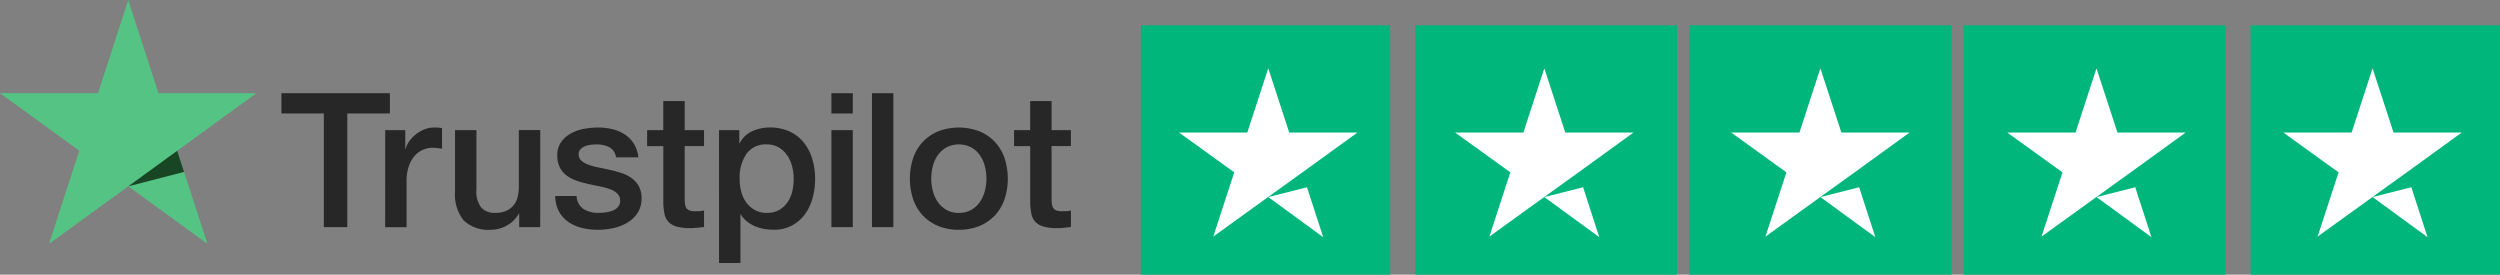
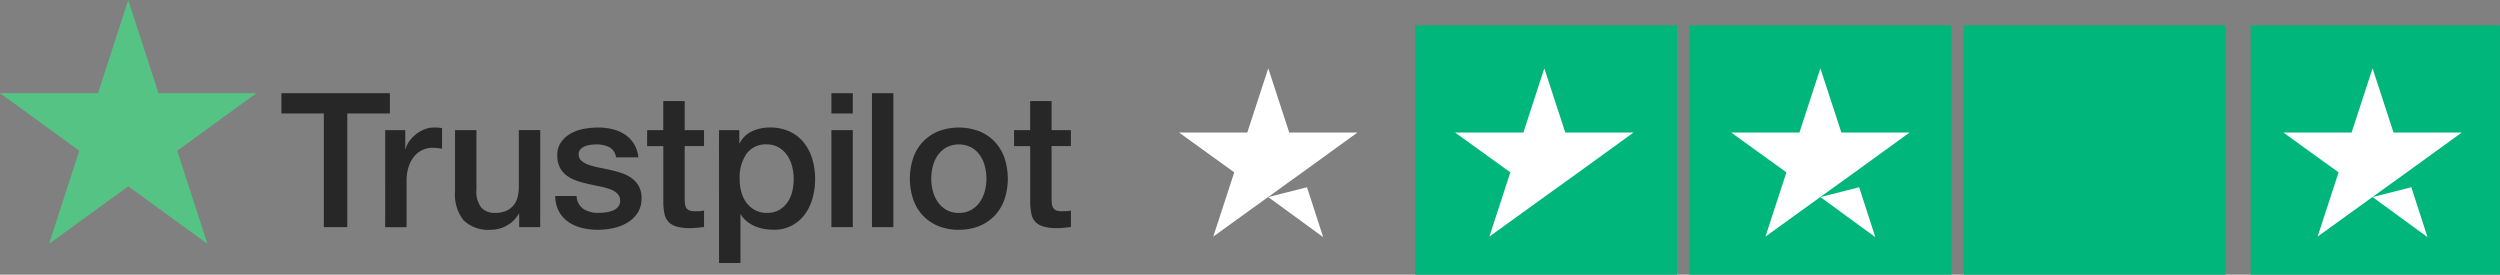
<svg xmlns="http://www.w3.org/2000/svg" width="221.907" height="24.382" viewBox="0 0 221.907 24.382">
  <rect x="0" y="0" width="221.907" height="24.382" fill="#808080" stroke="none" />
  <g id="Trust" transform="translate(-407.815 -482.573)">
    <g id="Trustpilot_ratings_5star-RGB" transform="translate(509.078 484.82)">
      <g id="Group_566" data-name="Group 566">
        <g id="Group_565" data-name="Group 565">
-           <rect id="Rectangle-path" width="22.136" height="22.136" fill="#00b67a" />
          <rect id="Rectangle-path-2" data-name="Rectangle-path" width="23.243" height="22.136" transform="translate(24.35)" fill="#00b67a" />
          <rect id="Rectangle-path-3" data-name="Rectangle-path" width="23.243" height="22.136" transform="translate(48.7)" fill="#00b67a" />
          <rect id="Rectangle-path-4" data-name="Rectangle-path" width="23.243" height="22.136" transform="translate(73.05)" fill="#00b67a" />
          <rect id="Rectangle-path-5" data-name="Rectangle-path" width="22.136" height="22.136" transform="translate(98.507)" fill="#00b67a" />
          <path id="Shape" d="M22.317,27.628l3.44-.872,1.437,4.43ZM30.234,21.9H24.179l-1.861-5.7-1.861,5.7H14.4l4.9,3.534-1.861,5.7,4.9-3.534,3.016-2.168L30.234,21.9Z" transform="translate(-11.007 -12.383)" fill="#fff" />
-           <path id="Shape-2" data-name="Shape" d="M126.317,27.628l3.44-.872,1.437,4.43Zm7.917-5.726h-6.056l-1.861-5.7-1.861,5.7H118.4l4.9,3.534-1.862,5.7,4.9-3.534,3.016-2.168,4.878-3.534Z" transform="translate(-90.501 -12.383)" fill="#fff" />
+           <path id="Shape-2" data-name="Shape" d="M126.317,27.628Zm7.917-5.726h-6.056l-1.861-5.7-1.861,5.7H118.4l4.9,3.534-1.862,5.7,4.9-3.534,3.016-2.168,4.878-3.534Z" transform="translate(-90.501 -12.383)" fill="#fff" />
          <path id="Shape-3" data-name="Shape" d="M230.317,27.628l3.44-.872,1.437,4.43Zm7.917-5.726h-6.056l-1.862-5.7-1.861,5.7H222.4l4.9,3.534-1.861,5.7,4.9-3.534,3.016-2.168,4.878-3.534Z" transform="translate(-169.996 -12.383)" fill="#fff" />
-           <path id="Shape-4" data-name="Shape" d="M334.317,27.628l3.44-.872,1.437,4.43Zm7.917-5.726h-6.056l-1.861-5.7-1.861,5.7H326.4l4.9,3.534-1.862,5.7,4.9-3.534,3.016-2.168,4.878-3.534Z" transform="translate(-249.49 -12.383)" fill="#fff" />
          <path id="Shape-5" data-name="Shape" d="M438.317,27.628l3.44-.872,1.437,4.43Zm7.917-5.726h-6.056l-1.861-5.7-1.861,5.7H430.4l4.9,3.534-1.862,5.7,4.9-3.534,3.016-2.168,4.878-3.534Z" transform="translate(-328.984 -12.383)" fill="#fff" />
        </g>
      </g>
    </g>
    <g id="Group_567" data-name="Group 567" transform="translate(407.815 482.573)">
      <path id="Path_238" data-name="Path 238" d="M297.742,98.58h9.626v1.8h-3.781v10.093h-2.082V100.379h-3.764Zm9.21,3.281h1.782v1.665h.033a1.919,1.919,0,0,1,.325-.683,3.164,3.164,0,0,1,.583-.608,2.942,2.942,0,0,1,.758-.441,2.271,2.271,0,0,1,.849-.167,4.168,4.168,0,0,1,.458.017l.258.033v1.832q-.2-.033-.408-.058a3.434,3.434,0,0,0-.408-.025,2.185,2.185,0,0,0-.908.191,2.085,2.085,0,0,0-.741.566,2.769,2.769,0,0,0-.5.924,4,4,0,0,0-.183,1.266v4.1h-1.9Zm13.759,8.61h-1.865v-1.2h-.033a2.608,2.608,0,0,1-1.041,1.041,2.828,2.828,0,0,1-1.407.391,3.161,3.161,0,0,1-2.457-.841,3.693,3.693,0,0,1-.758-2.54v-5.463h1.9v5.279a2.333,2.333,0,0,0,.433,1.6,1.576,1.576,0,0,0,1.216.466,2.4,2.4,0,0,0,1-.183,1.763,1.763,0,0,0,.65-.491,1.883,1.883,0,0,0,.358-.741,3.842,3.842,0,0,0,.108-.933v-5h1.9Zm3.231-2.765a1.429,1.429,0,0,0,.633,1.166,2.489,2.489,0,0,0,1.316.333,5.06,5.06,0,0,0,.608-.042,2.635,2.635,0,0,0,.641-.158,1.2,1.2,0,0,0,.491-.341.821.821,0,0,0,.175-.591.839.839,0,0,0-.266-.6,1.852,1.852,0,0,0-.641-.375,6.243,6.243,0,0,0-.891-.241q-.5-.1-1.016-.216a9.474,9.474,0,0,1-1.024-.283,3.293,3.293,0,0,1-.883-.45,2.077,2.077,0,0,1-.624-.724,2.312,2.312,0,0,1-.233-1.091,1.958,1.958,0,0,1,.341-1.174,2.616,2.616,0,0,1,.866-.766,3.779,3.779,0,0,1,1.166-.408,6.863,6.863,0,0,1,1.224-.117,5.617,5.617,0,0,1,1.274.142,3.47,3.47,0,0,1,1.1.458,2.693,2.693,0,0,1,.816.824,2.855,2.855,0,0,1,.408,1.224h-1.982a1.183,1.183,0,0,0-.624-.916,2.594,2.594,0,0,0-1.124-.233,4.057,4.057,0,0,0-.475.033,2.213,2.213,0,0,0-.516.125,1.084,1.084,0,0,0-.408.266.636.636,0,0,0-.167.458.724.724,0,0,0,.241.566,1.9,1.9,0,0,0,.633.358,6.2,6.2,0,0,0,.891.241q.5.1,1.033.217.516.117,1.016.283a3.282,3.282,0,0,1,.891.45,2.189,2.189,0,0,1,.633.716,2.164,2.164,0,0,1,.241,1.066,2.315,2.315,0,0,1-.35,1.3,2.762,2.762,0,0,1-.908.866,4.123,4.123,0,0,1-1.241.483,6.281,6.281,0,0,1-1.349.15,5.871,5.871,0,0,1-1.507-.183,3.507,3.507,0,0,1-1.2-.558,2.688,2.688,0,0,1-.8-.933,2.962,2.962,0,0,1-.308-1.324Zm6.262-5.846h1.432V99.279h1.9v2.582h1.715v1.416h-1.715v4.6a4.573,4.573,0,0,0,.025.516.888.888,0,0,0,.117.366.556.556,0,0,0,.275.225,1.351,1.351,0,0,0,.5.075q.2,0,.4-.008a1.984,1.984,0,0,0,.4-.058v1.466l-.616.067a5.61,5.61,0,0,1-.616.033,4.208,4.208,0,0,1-1.208-.142,1.609,1.609,0,0,1-.716-.416,1.433,1.433,0,0,1-.35-.691,5.174,5.174,0,0,1-.108-.949v-5.08H330.2Zm6.379,0h1.8v1.166h.033a2.347,2.347,0,0,1,1.116-1.074,3.7,3.7,0,0,1,1.549-.325,4.114,4.114,0,0,1,1.774.358,3.5,3.5,0,0,1,1.258.983,4.271,4.271,0,0,1,.749,1.457,6.174,6.174,0,0,1,.25,1.782,6.3,6.3,0,0,1-.225,1.682,4.377,4.377,0,0,1-.683,1.441A3.328,3.328,0,0,1,341.4,110.7a4.694,4.694,0,0,1-.833-.075,3.6,3.6,0,0,1-.8-.241,3.136,3.136,0,0,1-.708-.425,2.351,2.351,0,0,1-.541-.608h-.033v4.3h-1.9Zm6.629,4.314a4.286,4.286,0,0,0-.15-1.133,3.079,3.079,0,0,0-.45-.974,2.323,2.323,0,0,0-.749-.683,2.037,2.037,0,0,0-1.033-.258,2.094,2.094,0,0,0-1.807.833,3.674,3.674,0,0,0-.608,2.215,4.4,4.4,0,0,0,.158,1.208,2.711,2.711,0,0,0,.475.958,2.365,2.365,0,0,0,.758.633,2.158,2.158,0,0,0,1.024.233,2.121,2.121,0,0,0,1.1-.266,2.325,2.325,0,0,0,.741-.691,2.808,2.808,0,0,0,.416-.966A4.905,4.905,0,0,0,343.211,106.174Zm3.347-7.594h1.9v1.8h-1.9Zm0,3.281h1.9v8.61h-1.9Zm3.6-3.281h1.9v11.891h-1.9Zm7.711,12.125a4.691,4.691,0,0,1-1.84-.341,3.92,3.92,0,0,1-1.366-.941,4.016,4.016,0,0,1-.849-1.432,5.85,5.85,0,0,1,0-3.647,4.018,4.018,0,0,1,.849-1.432,3.925,3.925,0,0,1,1.366-.941,5.131,5.131,0,0,1,3.681,0,3.931,3.931,0,0,1,1.366.941,4.03,4.03,0,0,1,.849,1.432,5.852,5.852,0,0,1,0,3.647,4.028,4.028,0,0,1-.849,1.432,3.926,3.926,0,0,1-1.366.941A4.692,4.692,0,0,1,357.865,110.7Zm0-1.5a2.178,2.178,0,0,0,1.1-.266,2.313,2.313,0,0,0,.766-.7,3.052,3.052,0,0,0,.441-.974,4.37,4.37,0,0,0,0-2.207,2.949,2.949,0,0,0-.441-.974,2.355,2.355,0,0,0-.766-.691,2.4,2.4,0,0,0-2.2,0,2.353,2.353,0,0,0-.766.691,2.946,2.946,0,0,0-.441.974,4.372,4.372,0,0,0,0,2.207,3.048,3.048,0,0,0,.441.974,2.311,2.311,0,0,0,.766.7A2.177,2.177,0,0,0,357.865,109.206Zm4.9-7.345h1.432V99.279h1.9v2.582h1.715v1.416h-1.715v4.6a4.6,4.6,0,0,0,.025.516.889.889,0,0,0,.117.366.555.555,0,0,0,.275.225,1.351,1.351,0,0,0,.5.075q.2,0,.4-.008a1.985,1.985,0,0,0,.4-.058v1.466l-.616.067a5.611,5.611,0,0,1-.616.033,4.207,4.207,0,0,1-1.207-.142,1.608,1.608,0,0,1-.716-.416,1.432,1.432,0,0,1-.35-.691,5.166,5.166,0,0,1-.108-.949v-5.08h-1.432Z" transform="translate(-272.761 -90.309)" fill="#272727" />
      <path id="Path_239" data-name="Path 239" d="M22.765,8.271h-8.7L11.382,0,8.7,8.269H0L7.036,13.38l-2.687,8.27,7.035-5.111,7.033,5.111L15.73,13.382l7.035-5.111h0Z" fill="#54c383" />
-       <path id="Path_240" data-name="Path 240" d="M140.628,161.371l-.609-1.875-4.346,3.158Z" transform="translate(-124.289 -146.114)" fill="#184625" />
    </g>
  </g>
</svg>